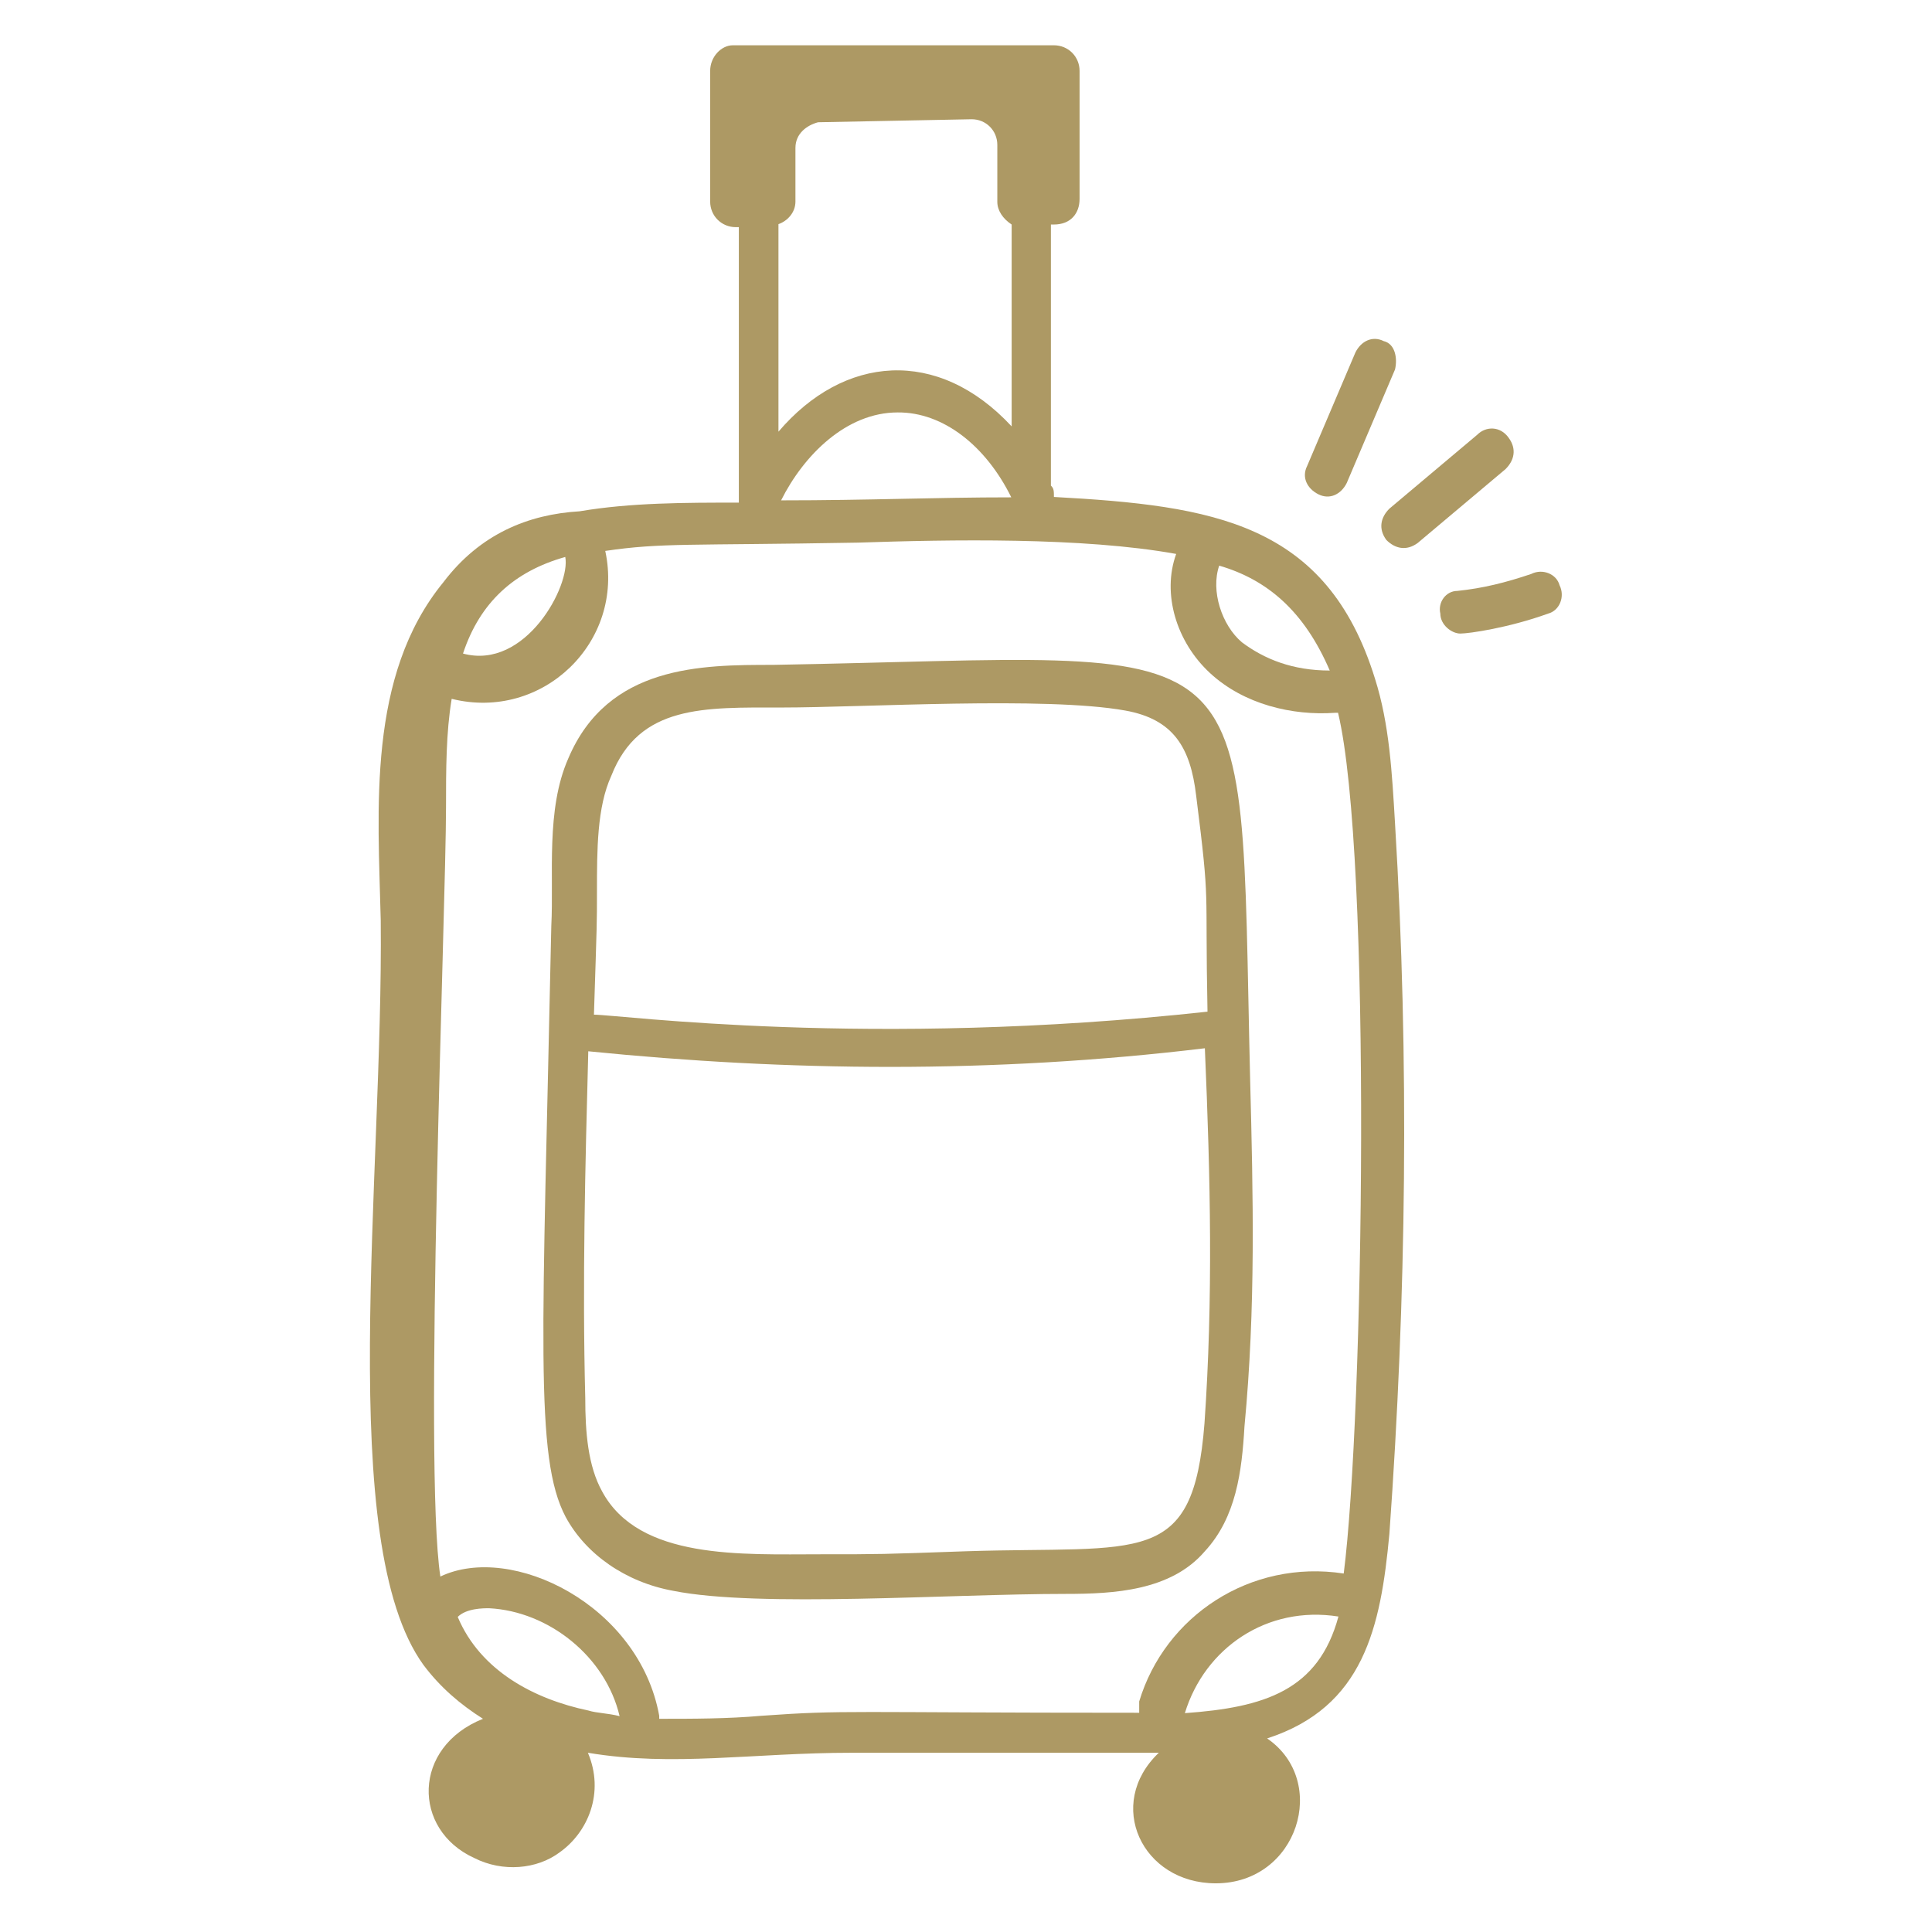
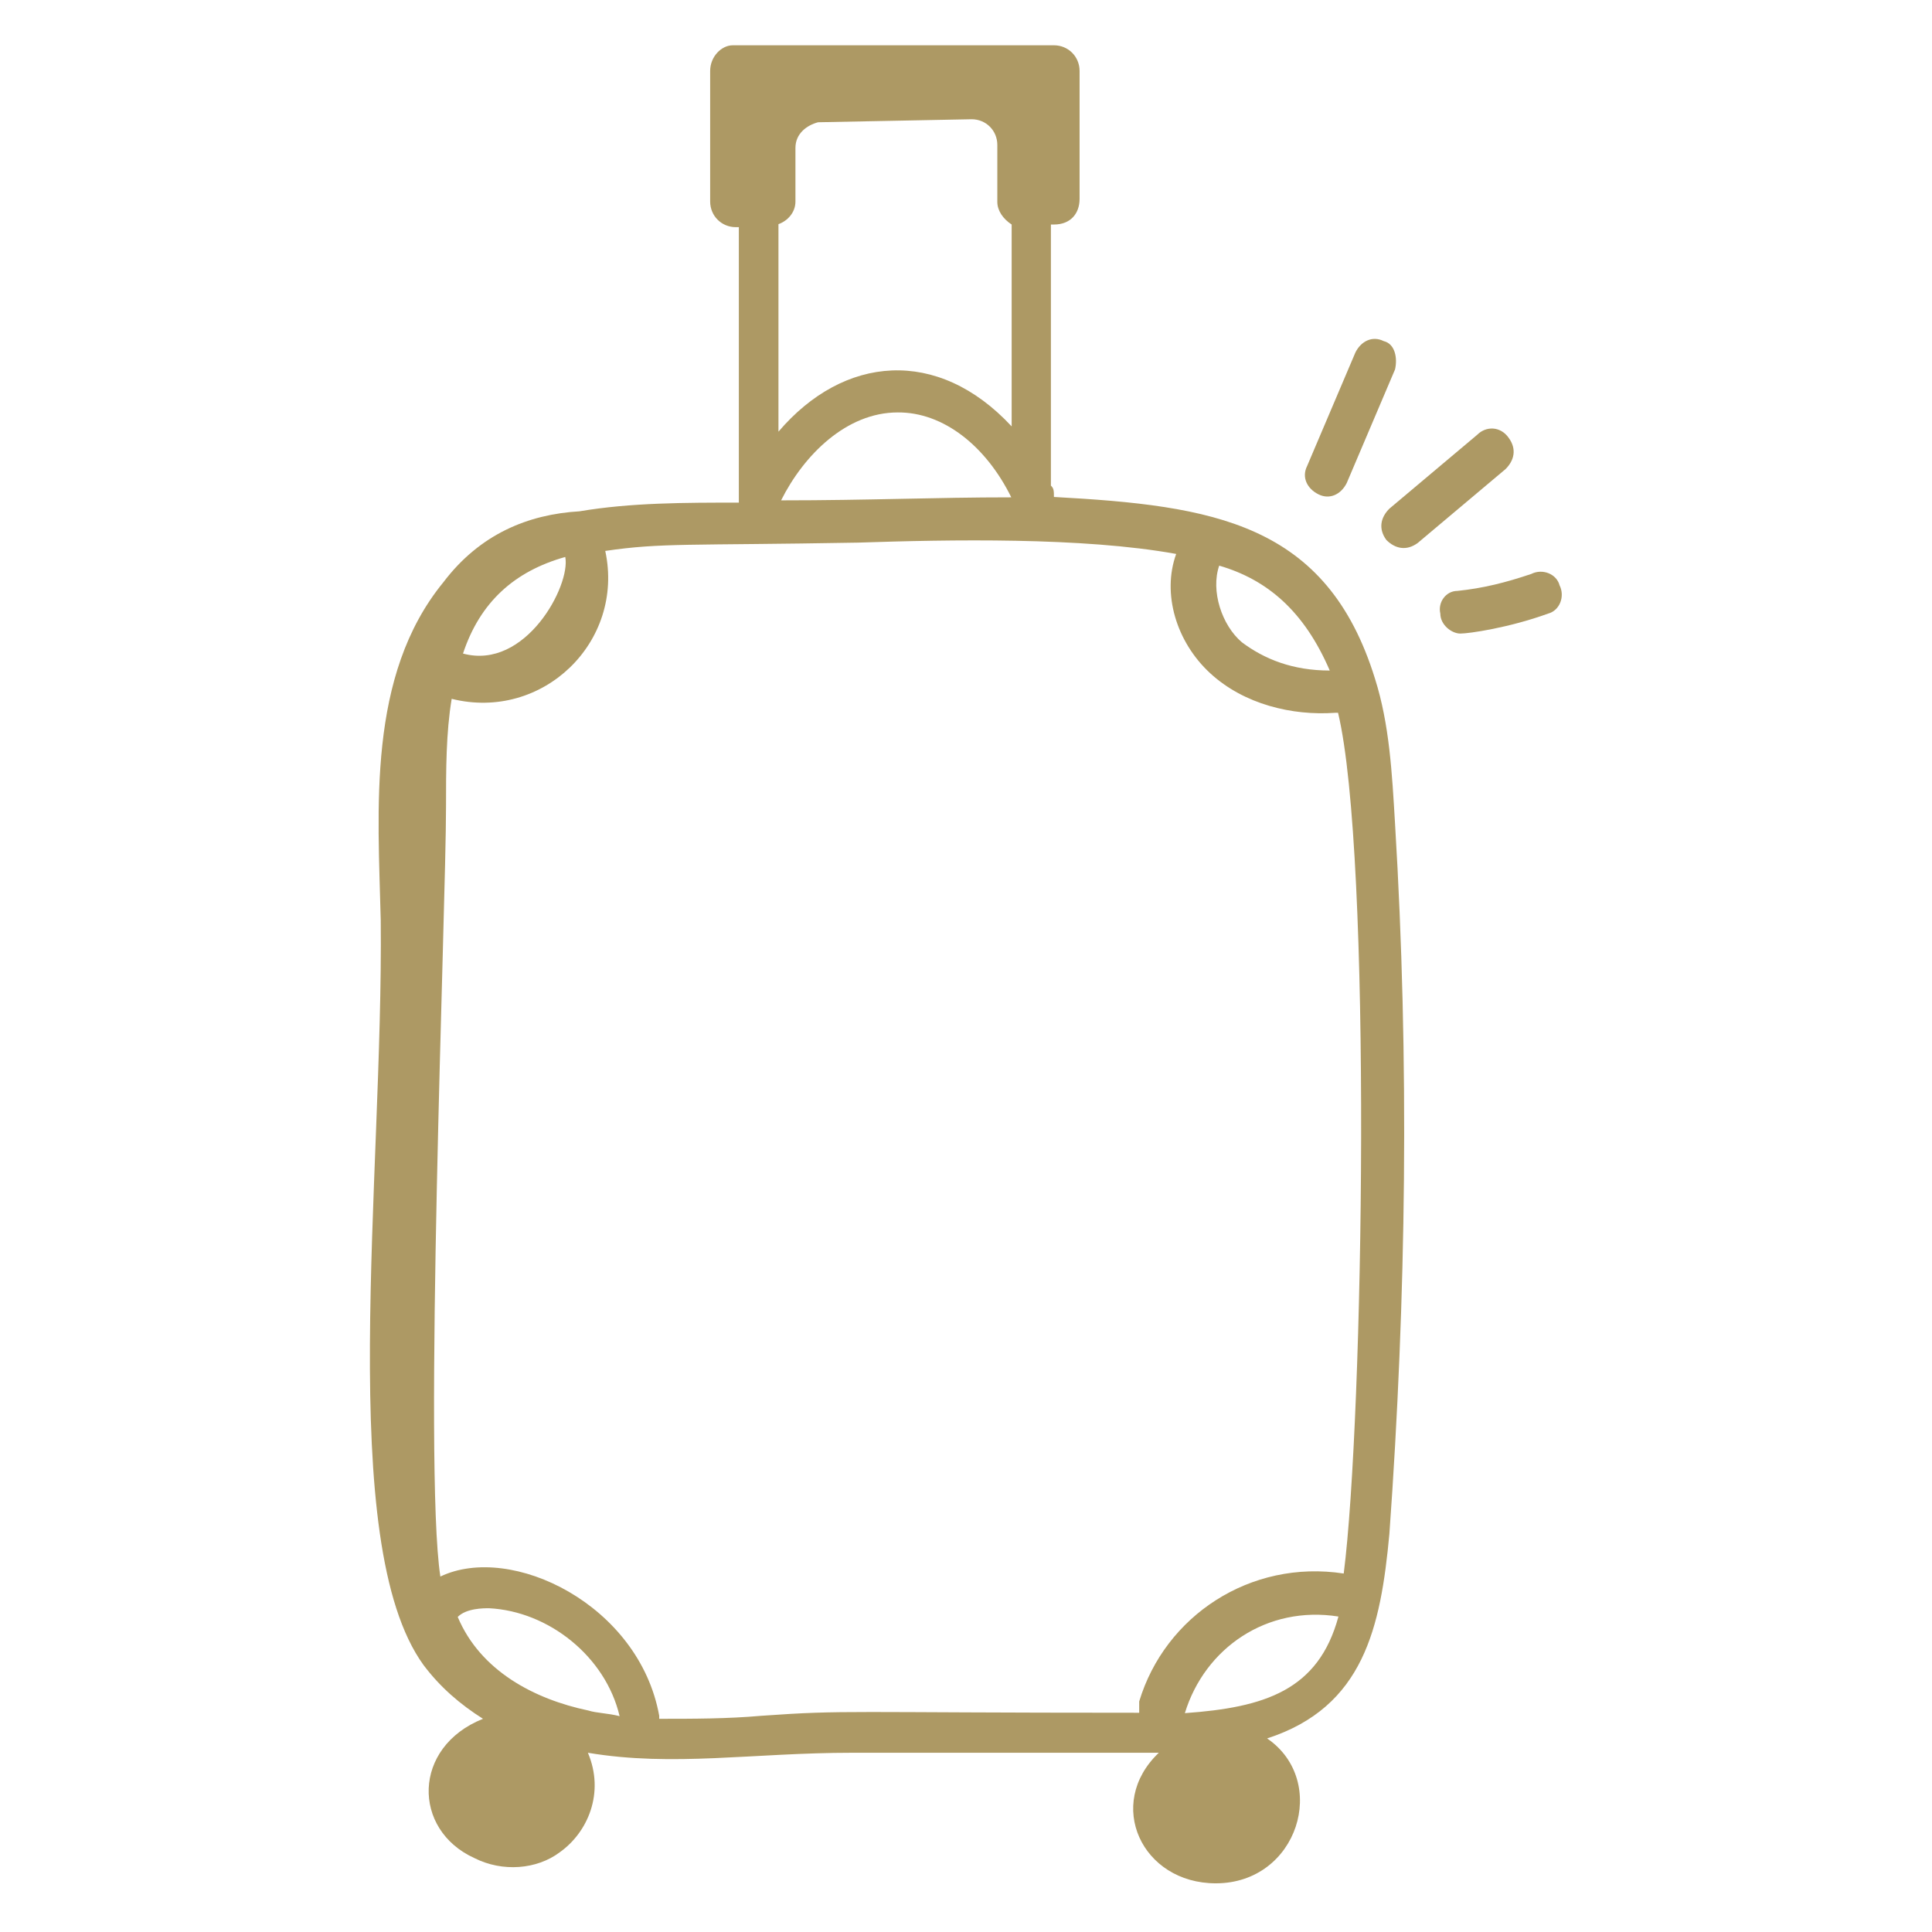
<svg xmlns="http://www.w3.org/2000/svg" version="1.1" id="Layer_1" x="0px" y="0px" viewBox="0 0 512 512" style="enable-background:new 0 0 512 512;" xml:space="preserve">
  <style type="text/css">
	.st0{fill:#AD9964;}
</style>
  <g id="_x31_37">
-     <path class="st0" d="M150.6,201c-6,13.6-3.8,30.9-4.5,44.4c-2.3,109.9-4.5,140.8,3.8,156.6c5.3,9.8,15.8,17.3,28.6,19.6   c22.6,4.5,73,0.8,103.9,0.8c12.8,0,27.9-0.8,36.9-11.3c8.3-9,9.8-21.1,10.5-33.1c3-31.6,2.3-61,1.5-91.9   c-3-123.5,5.3-112.2-126.5-109.9C186,176.2,161.1,176.2,150.6,201L150.6,201z M319.2,377.2c-3,38.4-16.6,32.4-63.2,33.9   c-22.6,0.8-22.6,0.8-38.4,0.8c-21.1,0-48.2,1.5-58-16.6c-3.8-6.8-4.5-15.8-4.5-24.8c-0.8-30.9,0-61.7,0.8-91.9   c52.7,5.3,106.9,6,163.4-0.8C320.8,312.5,321.5,344.1,319.2,377.2z M207.1,187.5c21.8,0,70-3,91.1,0.8c12.8,2.3,17.3,9.8,18.8,22.6   c3.8,30.1,2.3,22.6,3,57.2c-89.6,9.8-155.9,0.8-162.6,0.8c0.8-24.8,0.8-24.1,0.8-32.4c0-11.3,0-22.6,3.8-30.9   C169.4,186.7,186.7,187.5,207.1,187.5L207.1,187.5z" />
    <path class="st0" d="M112.2,441.2c4.5,6,9.8,10.5,15.8,14.3c-18.8,7.5-18.8,29.4-2.3,36.9c7.5,3.8,16.6,3,22.6-1.5   c7.5-5.3,12-15.8,7.5-26.4c22.6,3.8,43.7,0,70,0h81.3c-14.3,13.6-4.5,34.6,15.1,34.6c21.8,0,30.1-27.1,13.6-38.4   c25.6-8.3,30.1-29.4,32.4-54.2c4.5-62.5,5.3-125.7,1.5-188.2c-0.8-13.6-1.5-26.4-5.3-38.4c-12.8-41.4-42.9-45.9-85.1-48.2   c0-1.5,0-2.3-0.8-3V59.5h0.8c4.5,0,6.8-3,6.8-6.8V18.8c0-3.8-3-6.8-6.8-6.8h-85.1c-3,0-6,3-6,6.8v34.6c0,3.8,3,6.8,6.8,6.8h0.8v73   c-14.3,0-28.6,0-42.2,2.3c-13.6,0.8-26.4,6-36.1,18.8c-20.3,24.8-17.3,60.2-16.6,89.6C101.6,312.5,88.8,408.8,112.2,441.2   L112.2,441.2z M122.7,173.2c4.5-13.6,13.6-21.8,27.1-25.6C151.3,155.1,139.3,177.7,122.7,173.2z M155.9,453.3   c-14.3-3-28.6-10.5-34.6-24.8c2.3-2.3,6.8-2.3,8.3-2.3c15.8,0.8,30.9,12.8,34.6,28.6C161.1,454,158.1,454,155.9,453.3z M314,454   c5.3-17.3,21.8-28.6,40.7-25.6C349.4,448,335.1,452.5,314,454z M352.4,177.7c-9.8,0-17.3-3-23.3-7.5c-5.3-4.5-8.3-13.6-6-20.3   C335.8,153.6,345.6,161.9,352.4,177.7L352.4,177.7z M268,131.8c-20.3,0-37.6,0.8-61,0.8c6-12,17.3-23.3,30.9-23.3   C250,109.2,261.3,118.2,268,131.8z M206.3,114.4v-55c2.3-0.8,4.5-3,4.5-6V39.2c0-3.8,3-6,6-6.8l40.7-0.8c3.8,0,6.8,3,6.8,6.8v15.1   c0,2.3,1.5,4.5,3.8,6V113C248.5,91.9,223.6,94.1,206.3,114.4z M227.4,143.8c24.1-0.8,59.5-1.5,84.3,3c-3.8,10.5,0,23.3,9,31.6   s21.8,11.3,33.1,10.5h0.8c9,37.6,6.8,186.7,1.5,228.1c-24.8-3.8-47.4,11.3-54.2,33.9v3c-78.3,0-77.6-0.8-100.1,0.8   c-9,0.8-18.1,0.8-27.1,0.8v-0.8c-5.3-29.4-39.2-45.9-58-36.9c-4.5-29.4,1.5-176.9,1.5-204c0-9.8,0-19.6,1.5-28.6   c24.1,6,45.9-15.1,40.7-39.2C175.4,143.8,182.2,144.6,227.4,143.8L227.4,143.8z" />
    <path class="st0" d="M366.7,90.4c-3-1.5-6,0-7.5,3l-12.8,30.1c-1.5,3,0,6,3,7.5s6,0,7.5-3l12.8-30.1   C370.4,94.9,369.7,91.1,366.7,90.4z" />
    <path class="st0" d="M391.5,115.2l-23.3,19.6c-2.3,2.3-3,5.3-0.8,8.3c2.3,2.3,5.3,3,8.3,0.8l23.3-19.6c2.3-2.3,3-5.3,0.8-8.3   C397.6,112.9,393.8,112.9,391.5,115.2z" />
    <path class="st0" d="M381.7,162.6c0,3,3,5.3,5.3,5.3s12.8-1.5,23.3-5.3c3-0.8,4.5-4.5,3-7.5c-0.8-3-4.5-4.5-7.5-3   c-6.8,2.3-12.8,3.8-19.6,4.5C383.2,156.6,381,159.6,381.7,162.6L381.7,162.6z" />
  </g>
</svg>